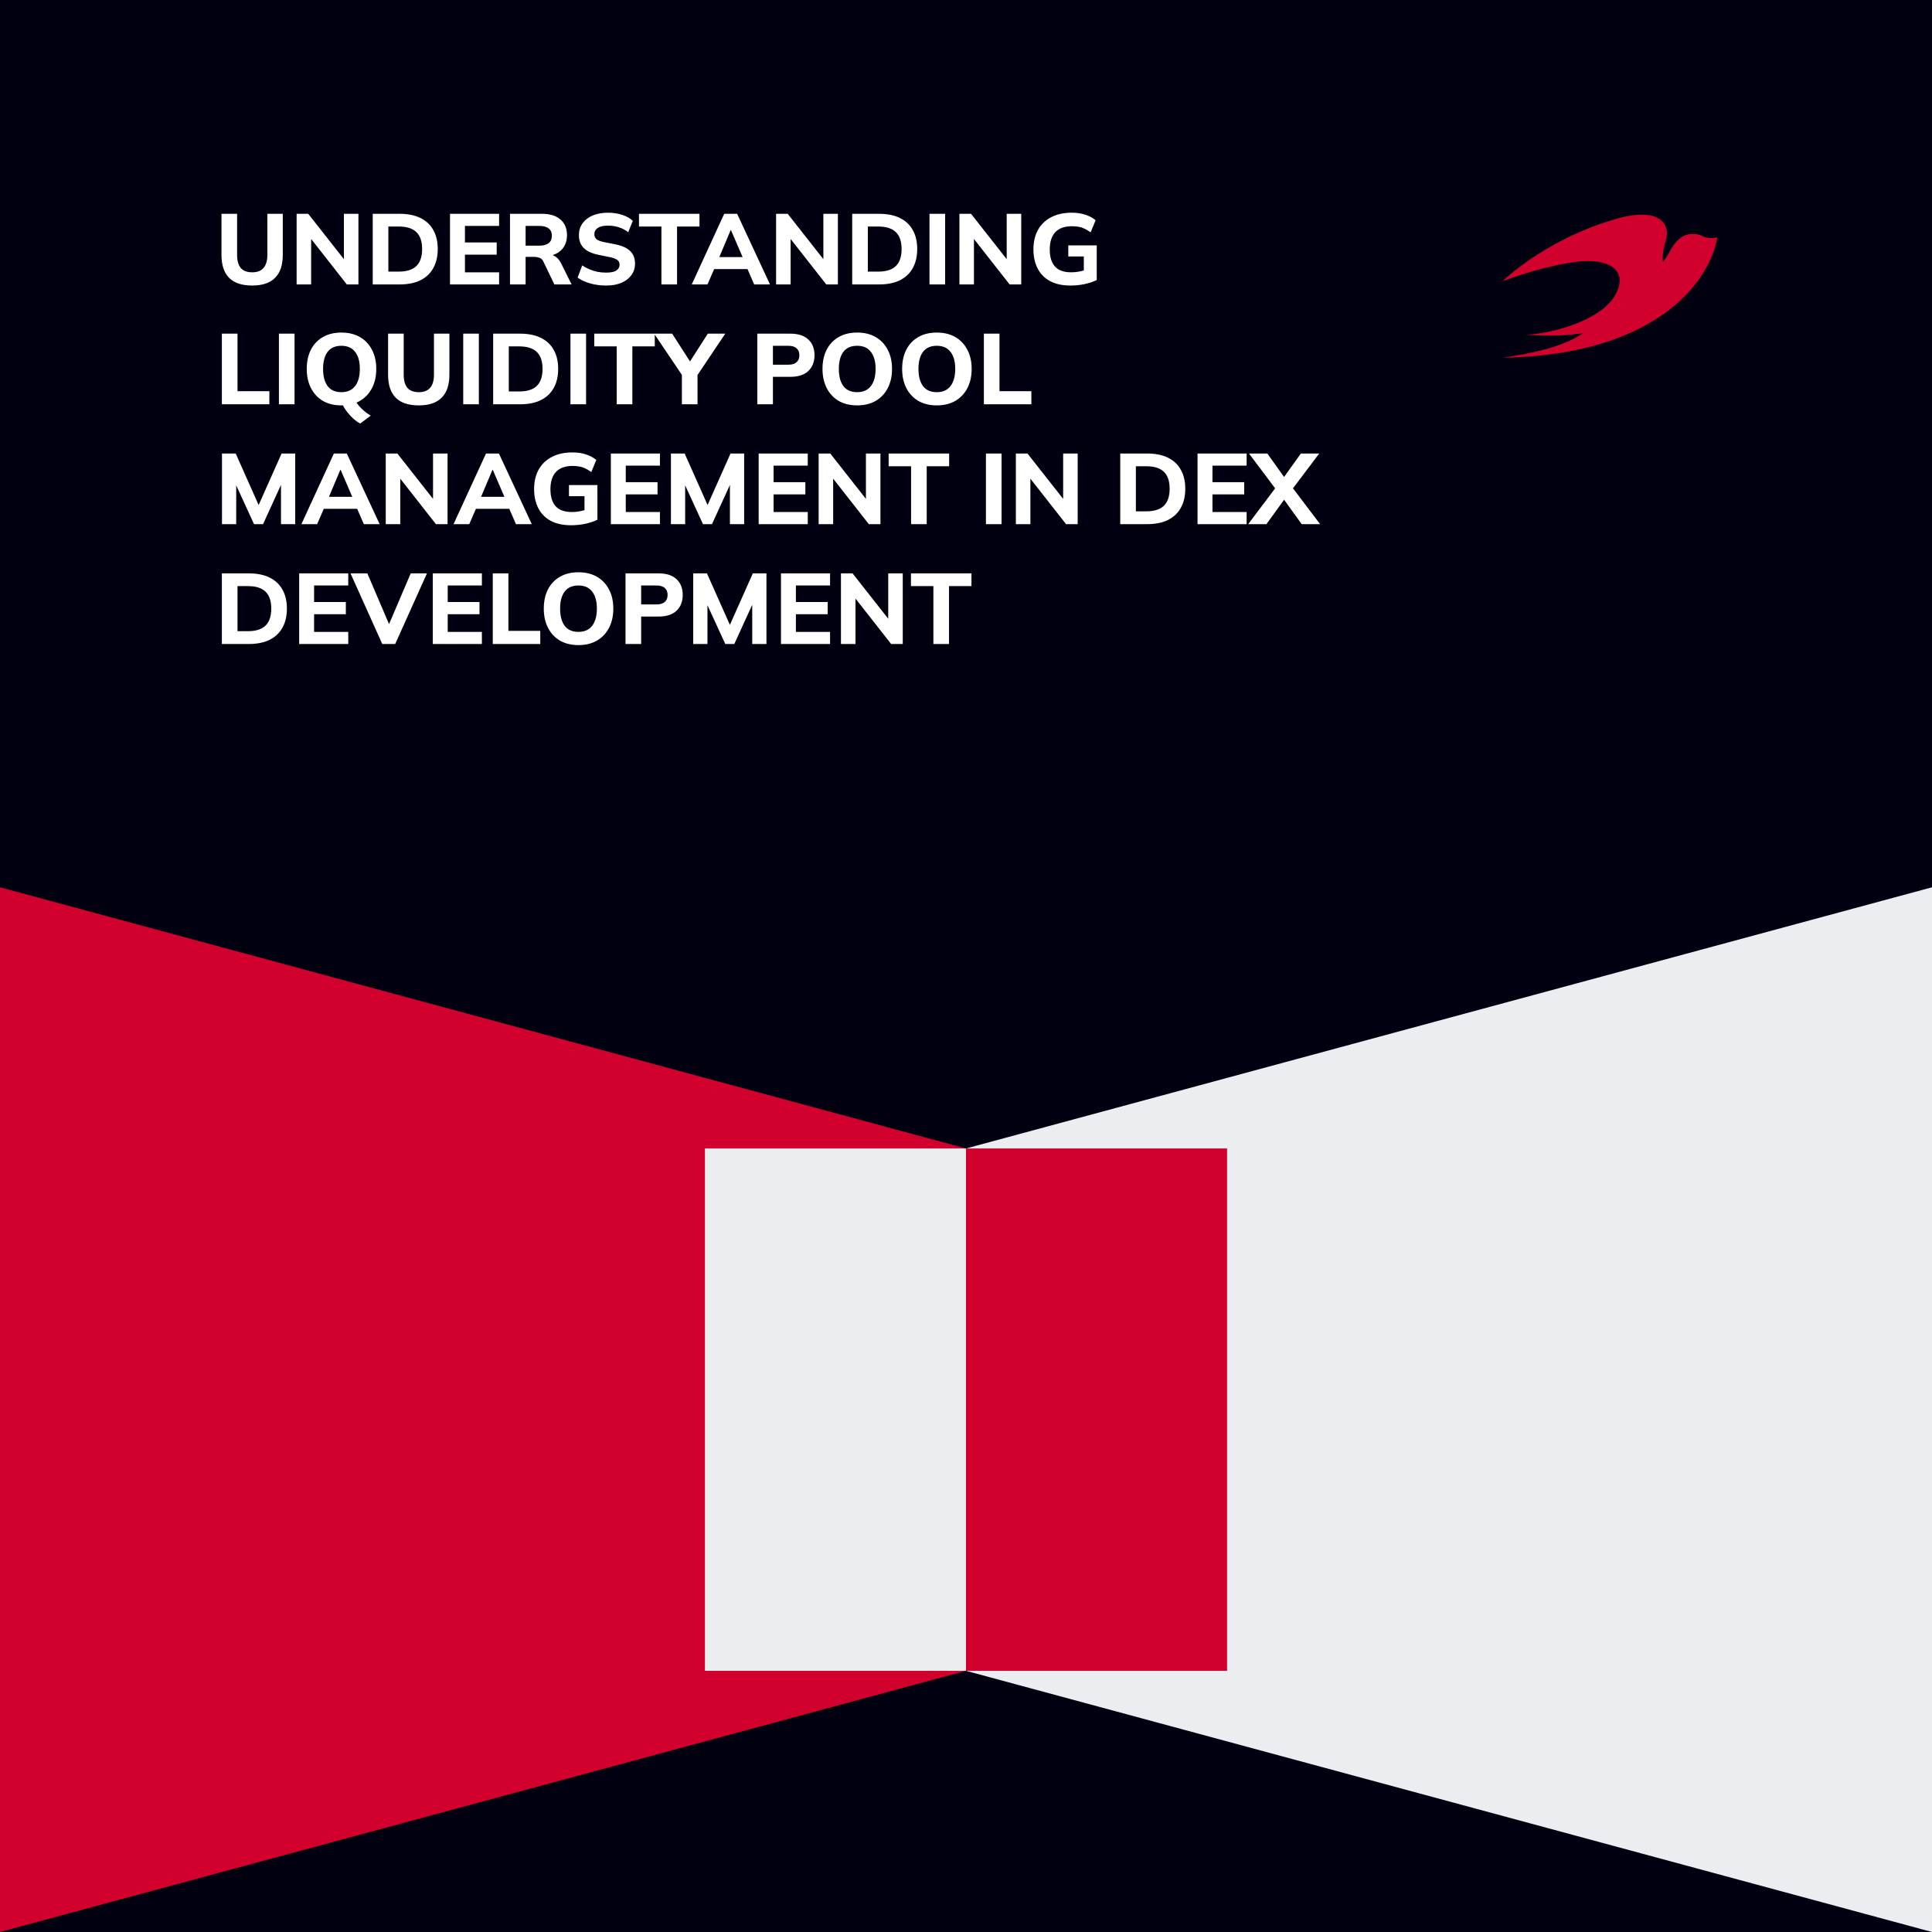
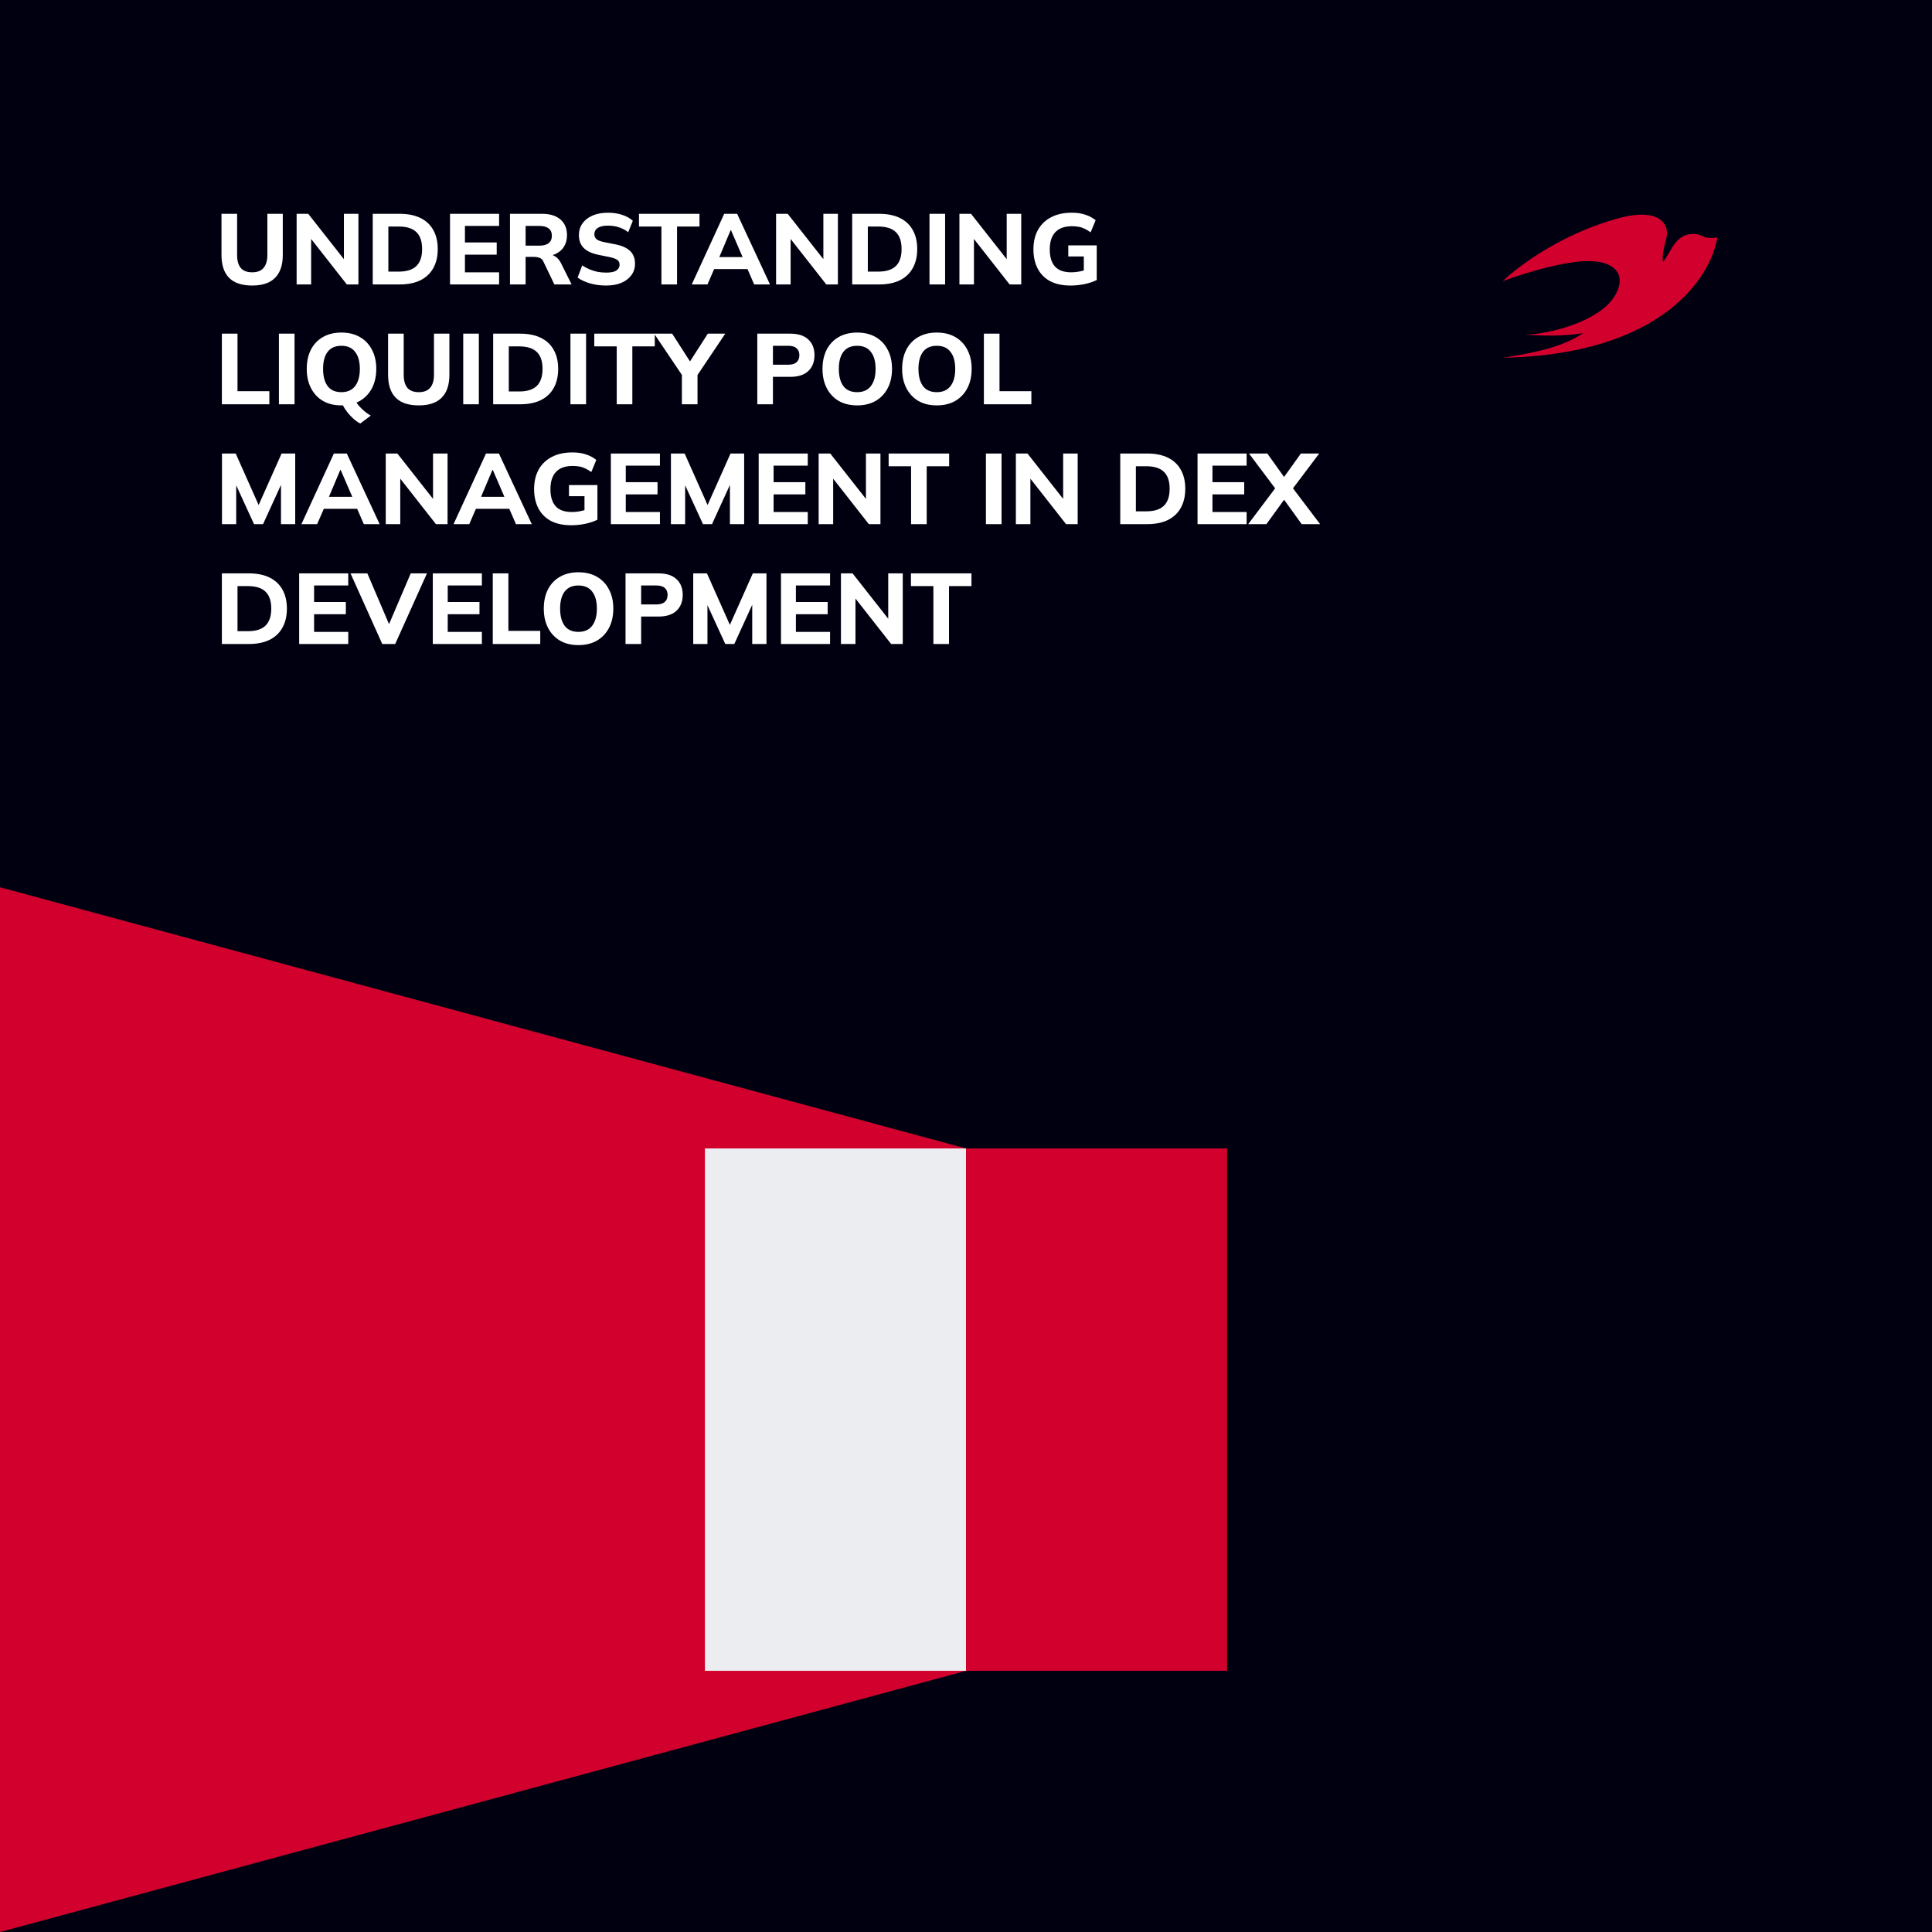
<svg xmlns="http://www.w3.org/2000/svg" width="1080" height="1080" viewBox="0 0 1080 1080" fill="none">
  <rect width="1080" height="1080" fill="#000011" />
-   <path d="M540 642L1080 496V1080L540 934V642Z" fill="#EBEDF0" />
  <path d="M540 934L1.3113e-05 1080L6.4149e-05 496L540 642L540 934Z" fill="#D2002D" />
  <rect x="394.054" y="642" width="145.946" height="292" fill="#EBEDF0" />
  <rect x="540" y="642" width="145.946" height="292" fill="#D2002D" />
  <path d="M141 159.616C135.213 159.616 130.901 158.179 128.064 155.304C125.227 152.429 123.808 148.155 123.808 142.48V119.52H132.544V142.536C132.544 145.709 133.216 148.117 134.56 149.76C135.941 151.403 138.088 152.224 141 152.224C143.837 152.224 145.947 151.403 147.328 149.76C148.747 148.117 149.456 145.709 149.456 142.536V119.52H158.08V142.48C158.08 148.155 156.643 152.429 153.768 155.304C150.931 158.179 146.675 159.616 141 159.616ZM165.813 159V119.52H172.309L193.757 146.792H192.245V119.52H200.365V159H193.869L172.477 131.728H173.933V159H165.813ZM208.36 159V119.52H223.424C228.016 119.52 231.899 120.304 235.072 121.872C238.245 123.44 240.635 125.699 242.24 128.648C243.883 131.56 244.704 135.088 244.704 139.232C244.704 143.339 243.883 146.867 242.24 149.816C240.635 152.765 238.245 155.043 235.072 156.648C231.899 158.216 228.016 159 223.424 159H208.36ZM217.096 151.832H222.92C227.325 151.832 230.592 150.805 232.72 148.752C234.885 146.661 235.968 143.488 235.968 139.232C235.968 134.939 234.885 131.765 232.72 129.712C230.592 127.659 227.325 126.632 222.92 126.632H217.096V151.832ZM251.563 159V119.52H279.003V126.296H259.907V135.536H277.659V142.368H259.907V152.224H279.003V159H251.563ZM285.087 159V119.52H303.007C307.449 119.52 310.884 120.584 313.311 122.712C315.737 124.803 316.951 127.733 316.951 131.504C316.951 133.968 316.391 136.096 315.271 137.888C314.188 139.643 312.62 141.005 310.567 141.976C308.551 142.909 306.124 143.376 303.287 143.376L303.959 142.144H306.255C307.86 142.144 309.279 142.573 310.511 143.432C311.78 144.291 312.825 145.541 313.647 147.184L319.527 159H309.895L303.791 146.288C303.343 145.205 302.633 144.496 301.663 144.16C300.729 143.787 299.647 143.6 298.415 143.6H293.823V159H285.087ZM293.823 137.328H301.495C303.772 137.328 305.508 136.861 306.703 135.928C307.897 134.995 308.495 133.613 308.495 131.784C308.495 129.955 307.897 128.592 306.703 127.696C305.508 126.763 303.772 126.296 301.495 126.296H293.823V137.328ZM338.851 159.616C335.678 159.616 332.71 159.224 329.947 158.44C327.184 157.656 324.832 156.573 322.891 155.192L325.467 148.36C326.736 149.219 328.08 149.947 329.499 150.544C330.918 151.141 332.411 151.608 333.979 151.944C335.547 152.243 337.19 152.392 338.907 152.392C341.595 152.392 343.499 151.981 344.619 151.16C345.776 150.339 346.355 149.293 346.355 148.024C346.355 146.867 345.963 145.989 345.179 145.392C344.432 144.757 343.051 144.216 341.035 143.768L334.427 142.424C330.806 141.677 328.099 140.408 326.307 138.616C324.515 136.824 323.619 134.435 323.619 131.448C323.619 128.909 324.291 126.707 325.635 124.84C326.979 122.973 328.864 121.517 331.291 120.472C333.755 119.427 336.63 118.904 339.915 118.904C342.715 118.904 345.328 119.296 347.755 120.08C350.182 120.864 352.179 121.984 353.747 123.44L351.171 129.824C349.64 128.592 347.923 127.677 346.019 127.08C344.152 126.445 342.062 126.128 339.747 126.128C337.32 126.128 335.454 126.557 334.147 127.416C332.878 128.275 332.243 129.451 332.243 130.944C332.243 132.064 332.635 132.979 333.419 133.688C334.203 134.36 335.584 134.901 337.563 135.312L344.059 136.6C347.755 137.347 350.499 138.597 352.291 140.352C354.083 142.107 354.979 144.44 354.979 147.352C354.979 149.816 354.307 151.963 352.963 153.792C351.656 155.621 349.79 157.059 347.363 158.104C344.974 159.112 342.136 159.616 338.851 159.616ZM369.738 159V126.632H357.194V119.52H391.018V126.632H378.474V159H369.738ZM386.696 159L404.841 119.52H412.065L430.433 159H421.585L416.825 148.024L420.24 150.432H396.777L400.249 148.024L395.489 159H386.696ZM408.425 128.704L401.201 145.84L399.689 143.712H417.329L416.041 145.84L408.649 128.704H408.425ZM433.837 159V119.52H440.333L461.781 146.792H460.269V119.52H468.389V159H461.893L440.501 131.728H441.957V159H433.837ZM476.384 159V119.52H491.448C496.04 119.52 499.922 120.304 503.096 121.872C506.269 123.44 508.658 125.699 510.264 128.648C511.906 131.56 512.728 135.088 512.728 139.232C512.728 143.339 511.906 146.867 510.264 149.816C508.658 152.765 506.269 155.043 503.096 156.648C499.922 158.216 496.04 159 491.448 159H476.384ZM485.12 151.832H490.944C495.349 151.832 498.616 150.805 500.744 148.752C502.909 146.661 503.992 143.488 503.992 139.232C503.992 134.939 502.909 131.765 500.744 129.712C498.616 127.659 495.349 126.632 490.944 126.632H485.12V151.832ZM519.587 159V119.52H528.323V159H519.587ZM536.321 159V119.52H542.817L564.265 146.792H562.753V119.52H570.873V159H564.377L542.985 131.728H544.441V159H536.321ZM598.412 159.616C593.895 159.616 590.087 158.795 586.988 157.152C583.927 155.472 581.612 153.12 580.044 150.096C578.476 147.035 577.692 143.469 577.692 139.4C577.692 135.219 578.532 131.597 580.212 128.536C581.929 125.475 584.393 123.104 587.604 121.424C590.815 119.744 594.66 118.904 599.14 118.904C602.015 118.904 604.535 119.277 606.7 120.024C608.903 120.733 610.825 121.76 612.468 123.104L609.668 129.88C608.473 129.021 607.353 128.349 606.308 127.864C605.263 127.341 604.18 126.987 603.06 126.8C601.94 126.576 600.652 126.464 599.196 126.464C595.089 126.464 591.991 127.584 589.9 129.824C587.847 132.027 586.82 135.237 586.82 139.456C586.82 143.637 587.791 146.811 589.732 148.976C591.673 151.141 594.716 152.224 598.86 152.224C600.241 152.224 601.66 152.093 603.116 151.832C604.572 151.571 606.009 151.179 607.428 150.656L605.86 154.016V143.376H597.18V137.16H613.084V156.536C611.105 157.507 608.809 158.272 606.196 158.832C603.62 159.355 601.025 159.616 598.412 159.616ZM124.032 226V186.52H132.768V218.664H150.576V226H124.032ZM155.915 226V186.52H164.651V226H155.915ZM201.377 236.752C200.145 236.117 198.895 235.24 197.625 234.12C196.393 233.037 195.236 231.805 194.153 230.424C193.108 229.08 192.212 227.68 191.465 226.224L198.241 223.2C199.175 225.104 200.463 226.84 202.105 228.408C203.748 230.013 205.465 231.32 207.257 232.328L201.377 236.752ZM171.473 206.232C171.473 202.125 172.239 198.56 173.769 195.536C175.337 192.475 177.577 190.104 180.489 188.424C183.401 186.744 186.855 185.904 190.849 185.904C194.844 185.904 198.297 186.744 201.209 188.424C204.121 190.104 206.361 192.475 207.929 195.536C209.535 198.56 210.337 202.107 210.337 206.176C210.337 210.32 209.535 213.923 207.929 216.984C206.361 220.008 204.121 222.379 201.209 224.096C198.297 225.776 194.844 226.616 190.849 226.616C186.855 226.616 183.401 225.776 180.489 224.096C177.615 222.379 175.393 219.989 173.825 216.928C172.257 213.867 171.473 210.301 171.473 206.232ZM180.601 206.232C180.601 210.301 181.441 213.493 183.121 215.808C184.839 218.085 187.415 219.224 190.849 219.224C194.209 219.224 196.767 218.085 198.521 215.808C200.276 213.493 201.153 210.301 201.153 206.232C201.153 202.125 200.276 198.952 198.521 196.712C196.804 194.435 194.247 193.296 190.849 193.296C187.415 193.296 184.839 194.435 183.121 196.712C181.441 198.952 180.601 202.125 180.601 206.232ZM234.133 226.616C228.346 226.616 224.034 225.179 221.197 222.304C218.359 219.429 216.941 215.155 216.941 209.48V186.52H225.677V209.536C225.677 212.709 226.349 215.117 227.693 216.76C229.074 218.403 231.221 219.224 234.133 219.224C236.97 219.224 239.079 218.403 240.461 216.76C241.879 215.117 242.589 212.709 242.589 209.536V186.52H251.213V209.48C251.213 215.155 249.775 219.429 246.901 222.304C244.063 225.179 239.807 226.616 234.133 226.616ZM258.946 226V186.52H267.682V226H258.946ZM275.68 226V186.52H290.744C295.336 186.52 299.219 187.304 302.392 188.872C305.566 190.44 307.955 192.699 309.56 195.648C311.203 198.56 312.024 202.088 312.024 206.232C312.024 210.339 311.203 213.867 309.56 216.816C307.955 219.765 305.566 222.043 302.392 223.648C299.219 225.216 295.336 226 290.744 226H275.68ZM284.416 218.832H290.24C294.646 218.832 297.912 217.805 300.04 215.752C302.206 213.661 303.288 210.488 303.288 206.232C303.288 201.939 302.206 198.765 300.04 196.712C297.912 194.659 294.646 193.632 290.24 193.632H284.416V218.832ZM318.884 226V186.52H327.62V226H318.884ZM344.746 226V193.632H332.202V186.52H366.026V193.632H353.482V226H344.746ZM381.178 226V207.24L382.97 212.224L365.666 186.52H375.746L386.61 203.432H384.818L395.682 186.52H405.426L388.178 212.224L389.914 207.24V226H381.178ZM423.337 226V186.52H441.761C446.203 186.52 449.563 187.603 451.841 189.768C454.155 191.896 455.313 194.827 455.313 198.56C455.313 202.256 454.155 205.205 451.841 207.408C449.563 209.573 446.203 210.656 441.761 210.656H432.073V226H423.337ZM432.073 203.88H440.641C442.731 203.88 444.281 203.413 445.289 202.48C446.334 201.547 446.857 200.24 446.857 198.56C446.857 196.88 446.334 195.592 445.289 194.696C444.281 193.763 442.731 193.296 440.641 193.296H432.073V203.88ZM459.786 206.232C459.786 202.125 460.551 198.56 462.082 195.536C463.65 192.475 465.89 190.104 468.802 188.424C471.714 186.744 475.167 185.904 479.162 185.904C483.156 185.904 486.61 186.744 489.522 188.424C492.434 190.104 494.674 192.475 496.242 195.536C497.847 198.56 498.65 202.107 498.65 206.176C498.65 210.32 497.847 213.923 496.242 216.984C494.674 220.008 492.434 222.379 489.522 224.096C486.61 225.776 483.156 226.616 479.162 226.616C475.167 226.616 471.714 225.776 468.802 224.096C465.927 222.379 463.706 219.989 462.138 216.928C460.57 213.867 459.786 210.301 459.786 206.232ZM468.914 206.232C468.914 210.301 469.754 213.493 471.434 215.808C473.151 218.085 475.727 219.224 479.162 219.224C482.522 219.224 485.079 218.085 486.834 215.808C488.588 213.493 489.466 210.301 489.466 206.232C489.466 202.125 488.588 198.952 486.834 196.712C485.116 194.435 482.559 193.296 479.162 193.296C475.727 193.296 473.151 194.435 471.434 196.712C469.754 198.952 468.914 202.125 468.914 206.232ZM504.301 206.232C504.301 202.125 505.067 198.56 506.597 195.536C508.165 192.475 510.405 190.104 513.317 188.424C516.229 186.744 519.683 185.904 523.677 185.904C527.672 185.904 531.125 186.744 534.037 188.424C536.949 190.104 539.189 192.475 540.757 195.536C542.363 198.56 543.165 202.107 543.165 206.176C543.165 210.32 542.363 213.923 540.757 216.984C539.189 220.008 536.949 222.379 534.037 224.096C531.125 225.776 527.672 226.616 523.677 226.616C519.683 226.616 516.229 225.776 513.317 224.096C510.443 222.379 508.221 219.989 506.653 216.928C505.085 213.867 504.301 210.301 504.301 206.232ZM513.429 206.232C513.429 210.301 514.269 213.493 515.949 215.808C517.667 218.085 520.243 219.224 523.677 219.224C527.037 219.224 529.595 218.085 531.349 215.808C533.104 213.493 533.981 210.301 533.981 206.232C533.981 202.125 533.104 198.952 531.349 196.712C529.632 194.435 527.075 193.296 523.677 193.296C520.243 193.296 517.667 194.435 515.949 196.712C514.269 198.952 513.429 202.125 513.429 206.232ZM549.993 226V186.52H558.729V218.664H576.537V226H549.993ZM124.088 293V253.52H131.76L145.48 284.32H143.688L157.408 253.52H165.024V293H157.072V266.176H159.312L147.048 293H142.008L129.688 266.176H132.04V293H124.088ZM168.493 293L186.637 253.52H193.861L212.229 293H203.381L198.621 282.024L202.037 284.432H178.573L182.045 282.024L177.285 293H168.493ZM190.221 262.704L182.997 279.84L181.485 277.712H199.125L197.837 279.84L190.445 262.704H190.221ZM215.634 293V253.52H222.13L243.578 280.792H242.066V253.52H250.186V293H243.69L222.298 265.728H223.754V293H215.634ZM253.532 293L271.676 253.52H278.9L297.268 293H288.42L283.66 282.024L287.076 284.432H263.612L267.084 282.024L262.324 293H253.532ZM275.26 262.704L268.036 279.84L266.524 277.712H284.164L282.876 279.84L275.484 262.704H275.26ZM319.287 293.616C314.77 293.616 310.962 292.795 307.863 291.152C304.802 289.472 302.487 287.12 300.919 284.096C299.351 281.035 298.567 277.469 298.567 273.4C298.567 269.219 299.407 265.597 301.087 262.536C302.804 259.475 305.268 257.104 308.479 255.424C311.69 253.744 315.535 252.904 320.015 252.904C322.89 252.904 325.41 253.277 327.575 254.024C329.778 254.733 331.7 255.76 333.343 257.104L330.543 263.88C329.348 263.021 328.228 262.349 327.183 261.864C326.138 261.341 325.055 260.987 323.935 260.8C322.815 260.576 321.527 260.464 320.071 260.464C315.964 260.464 312.866 261.584 310.775 263.824C308.722 266.027 307.695 269.237 307.695 273.456C307.695 277.637 308.666 280.811 310.607 282.976C312.548 285.141 315.591 286.224 319.735 286.224C321.116 286.224 322.535 286.093 323.991 285.832C325.447 285.571 326.884 285.179 328.303 284.656L326.735 288.016V277.376H318.055V271.16H333.959V290.536C331.98 291.507 329.684 292.272 327.071 292.832C324.495 293.355 321.9 293.616 319.287 293.616ZM341.47 293V253.52H368.91V260.296H349.814V269.536H367.566V276.368H349.814V286.224H368.91V293H341.47ZM375.049 293V253.52H382.721L396.441 284.32H394.649L408.369 253.52H415.985V293H408.033V266.176H410.273L398.009 293H392.969L380.649 266.176H383.001V293H375.049ZM424.102 293V253.52H451.542V260.296H432.446V269.536H450.198V276.368H432.446V286.224H451.542V293H424.102ZM457.626 293V253.52H464.122L485.57 280.792H484.058V253.52H492.178V293H485.682L464.29 265.728H465.746V293H457.626ZM509.301 293V260.632H496.757V253.52H530.581V260.632H518.037V293H509.301ZM551.141 293V253.52H559.877V293H551.141ZM567.876 293V253.52H574.372L595.82 280.792H594.308V253.52H602.428V293H595.932L574.54 265.728H575.996V293H567.876ZM626.227 293V253.52H641.291C645.883 253.52 649.766 254.304 652.939 255.872C656.113 257.44 658.502 259.699 660.107 262.648C661.75 265.56 662.571 269.088 662.571 273.232C662.571 277.339 661.75 280.867 660.107 283.816C658.502 286.765 656.113 289.043 652.939 290.648C649.766 292.216 645.883 293 641.291 293H626.227ZM634.963 285.832H640.787C645.193 285.832 648.459 284.805 650.587 282.752C652.753 280.661 653.835 277.488 653.835 273.232C653.835 268.939 652.753 265.765 650.587 263.712C648.459 261.659 645.193 260.632 640.787 260.632H634.963V285.832ZM669.43 293V253.52H696.87V260.296H677.774V269.536H695.526V276.368H677.774V286.224H696.87V293H669.43ZM697.75 293L714.27 271.048V274.912L698.198 253.52H708.446L719.198 268.584H716.398L727.206 253.52H737.454L721.326 274.912V271.048L737.958 293H727.654L716.398 277.376H719.254L707.942 293H697.75ZM124.032 360V320.52H139.096C143.688 320.52 147.571 321.304 150.744 322.872C153.917 324.44 156.307 326.699 157.912 329.648C159.555 332.56 160.376 336.088 160.376 340.232C160.376 344.339 159.555 347.867 157.912 350.816C156.307 353.765 153.917 356.043 150.744 357.648C147.571 359.216 143.688 360 139.096 360H124.032ZM132.768 352.832H138.592C142.997 352.832 146.264 351.805 148.392 349.752C150.557 347.661 151.64 344.488 151.64 340.232C151.64 335.939 150.557 332.765 148.392 330.712C146.264 328.659 142.997 327.632 138.592 327.632H132.768V352.832ZM167.235 360V320.52H194.675V327.296H175.579V336.536H193.331V343.368H175.579V353.224H194.675V360H167.235ZM213.695 360L195.943 320.52H205.351L218.847 352.104H216.103L229.599 320.52H238.671L220.919 360H213.695ZM241.938 360V320.52H269.378V327.296H250.282V336.536H268.034V343.368H250.282V353.224H269.378V360H241.938ZM275.462 360V320.52H284.198V352.664H302.006V360H275.462ZM303.981 340.232C303.981 336.125 304.746 332.56 306.277 329.536C307.845 326.475 310.085 324.104 312.997 322.424C315.909 320.744 319.362 319.904 323.357 319.904C327.352 319.904 330.805 320.744 333.717 322.424C336.629 324.104 338.869 326.475 340.437 329.536C342.042 332.56 342.845 336.107 342.845 340.176C342.845 344.32 342.042 347.923 340.437 350.984C338.869 354.008 336.629 356.379 333.717 358.096C330.805 359.776 327.352 360.616 323.357 360.616C319.362 360.616 315.909 359.776 312.997 358.096C310.122 356.379 307.901 353.989 306.333 350.928C304.765 347.867 303.981 344.301 303.981 340.232ZM313.109 340.232C313.109 344.301 313.949 347.493 315.629 349.808C317.346 352.085 319.922 353.224 323.357 353.224C326.717 353.224 329.274 352.085 331.029 349.808C332.784 347.493 333.661 344.301 333.661 340.232C333.661 336.125 332.784 332.952 331.029 330.712C329.312 328.435 326.754 327.296 323.357 327.296C319.922 327.296 317.346 328.435 315.629 330.712C313.949 332.952 313.109 336.125 313.109 340.232ZM349.673 360V320.52H368.097C372.539 320.52 375.899 321.603 378.177 323.768C380.491 325.896 381.649 328.827 381.649 332.56C381.649 336.256 380.491 339.205 378.177 341.408C375.899 343.573 372.539 344.656 368.097 344.656H358.409V360H349.673ZM358.409 337.88H366.977C369.067 337.88 370.617 337.413 371.625 336.48C372.67 335.547 373.193 334.24 373.193 332.56C373.193 330.88 372.67 329.592 371.625 328.696C370.617 327.763 369.067 327.296 366.977 327.296H358.409V337.88ZM387.518 360V320.52H395.19L408.91 351.32H407.118L420.838 320.52H428.454V360H420.502V333.176H422.742L410.478 360H405.438L393.118 333.176H395.47V360H387.518ZM436.571 360V320.52H464.011V327.296H444.915V336.536H462.667V343.368H444.915V353.224H464.011V360H436.571ZM470.095 360V320.52H476.591L498.039 347.792H496.527V320.52H504.647V360H498.151L476.759 332.728H478.215V360H470.095ZM521.769 360V327.632H509.225V320.52H543.049V327.632H530.505V360H521.769Z" fill="white" />
  <path d="M934.769 138.315C932.74 141.603 931.8 143.6 929.65 146.471C929.288 144.536 929.215 141.509 931.412 133.485C933.61 125.462 927.759 115.834 905.07 121.919C873.887 130.281 849.481 148.08 840 157.187C840 157.187 860.499 149.193 880.249 146.471C900 143.75 910.75 151.5 902.75 165.25C894.75 179 868.25 186.5 852.748 187.137C863.5 187.75 873.5 188 885 186.25C873.4 194 858 197.2 840 200C929.65 198.25 956.596 154.293 960 132.681C958.785 132.949 956.325 133.2 954.1 132.825C951.673 132.416 950.225 130.525 945.465 130.789C940.74 131.051 937.43 134.001 934.769 138.315Z" fill="#D2002D" />
</svg>